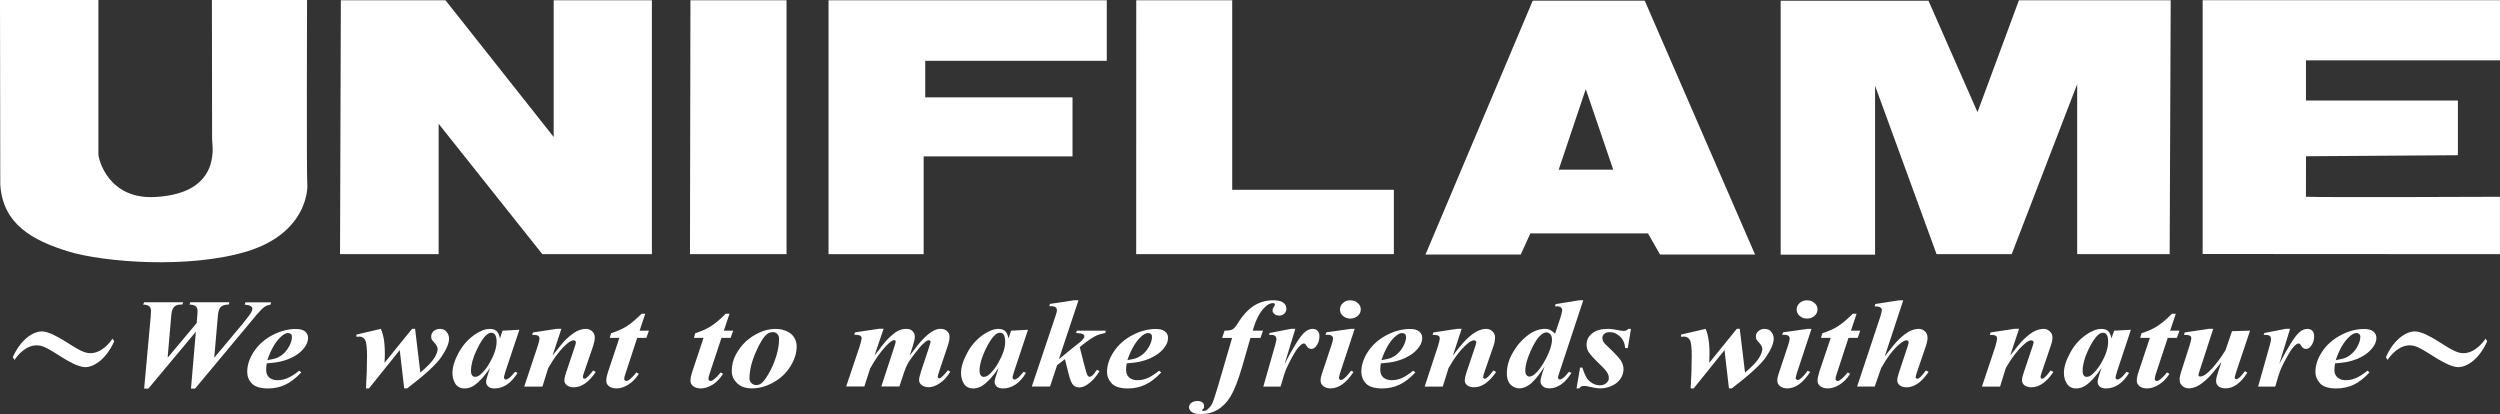
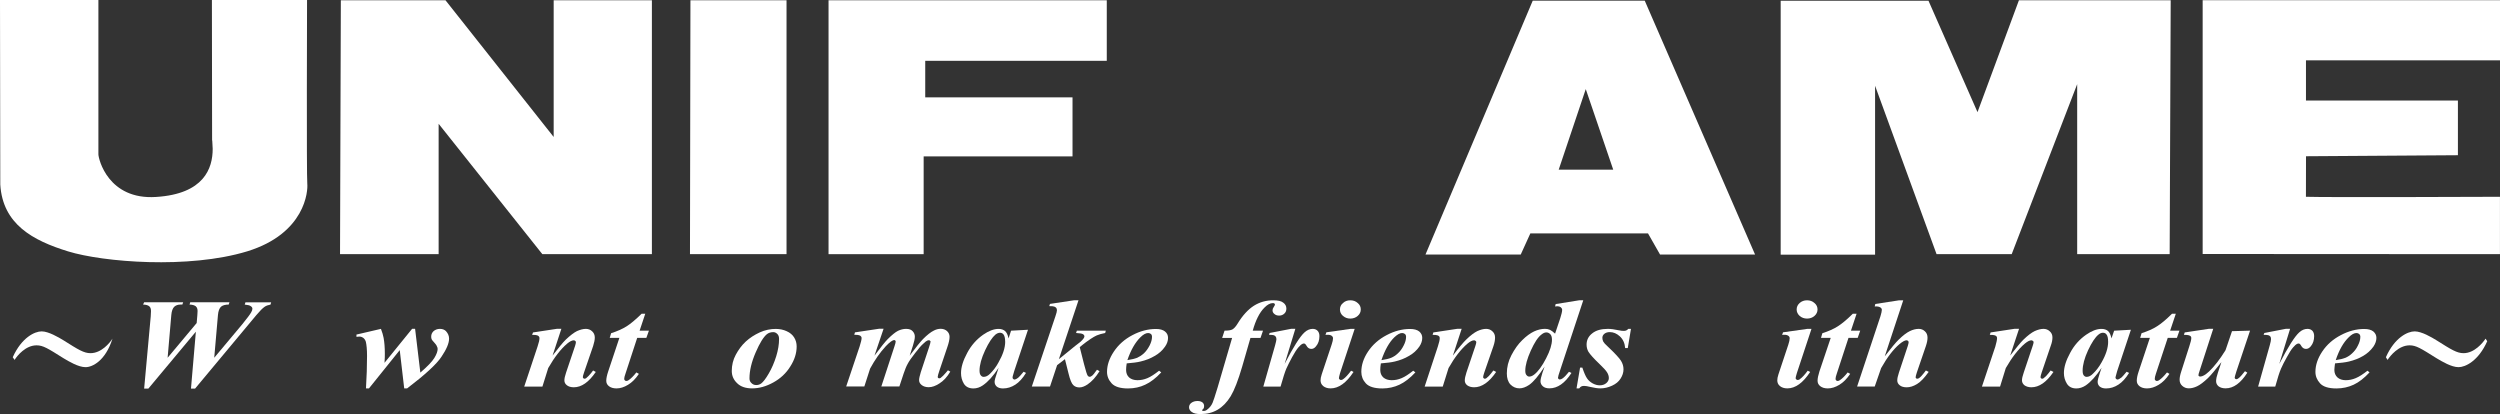
<svg xmlns="http://www.w3.org/2000/svg" width="320" height="53" viewBox="0 0 320 53" fill="none">
  <rect x="0" y="0" width="320" height="53" fill="#333333" stroke="none" />
-   <path d="M10.954 46.997C10.044 46.997 8.839 46.28 8.128 45.853C6.111 44.586 5.518 44.203 4.68 44.203C3.284 44.203 2.211 45.514 1.866 46.069L1.631 45.725C2.773 43.195 4.453 42.416 5.328 42.416C6.202 42.416 7.471 43.16 8.128 43.56C10.017 44.753 10.733 45.206 11.58 45.206C12.98 45.206 14.053 43.89 14.398 43.345L14.624 43.675C13.496 46.201 11.82 46.997 10.954 46.997Z" fill="white" />
+   <path d="M10.954 46.997C10.044 46.997 8.839 46.28 8.128 45.853C6.111 44.586 5.518 44.203 4.68 44.203C3.284 44.203 2.211 45.514 1.866 46.069L1.631 45.725C2.773 43.195 4.453 42.416 5.328 42.416C6.202 42.416 7.471 43.16 8.128 43.56C10.017 44.753 10.733 45.206 11.58 45.206C12.98 45.206 14.053 43.89 14.398 43.345C13.496 46.201 11.82 46.997 10.954 46.997Z" fill="white" />
  <path d="M0 0.004H12.595V19.745C12.595 20.352 13.854 25.615 19.984 25.21C26.123 24.819 27.224 21.545 27.224 19.058C27.224 16.572 27.151 19.058 27.151 19.058L27.124 0H39.302C39.302 0 39.229 22.632 39.333 23.534C39.429 24.418 39.098 29.884 31.627 32.176C24.152 34.451 13.211 33.562 8.712 32.176C4.2 30.786 0.344 28.7 0.036 23.622L0 0.004Z" fill="white" />
  <path d="M43.628 0.035H57.024L70.87 17.532V0.035H83.442V32.533H69.42L56.145 15.846V32.533H43.524L43.628 0.035Z" fill="white" />
  <path d="M88.376 0.035H100.676V32.533H88.317L88.376 0.035Z" fill="white" />
  <path d="M106.053 0.035H141.667V7.784H118.43V12.462H137.282V20.018H118.227V32.533H106.053V0.035Z" fill="white" />
-   <path d="M145.441 0.035H157.723V24.295H178.414V32.533H145.432L145.441 0.035Z" fill="white" />
  <path d="M227.927 32.594V0.097H240.046H246.847L253.121 14.354L258.422 0.035H277.849L277.717 32.533H265.879V10.772L257.498 32.533H247.88L240.01 10.975V32.594H227.927Z" fill="white" />
  <path d="M281.94 32.511V0.022H320V7.723C320 7.723 295.993 7.732 295.164 7.723V12.867H314.613V19.868L295.169 20L295.159 25.188C297.62 25.281 319.995 25.188 319.995 25.188V32.533L281.935 32.511H281.94Z" fill="white" />
  <path d="M206.489 21.721H199.512L202.978 11.406L206.494 21.721H206.489ZM212.483 32.577H224.647L210.526 0.084H196.191L182.464 32.577H194.656L195.883 29.879H210.947L212.483 32.577Z" fill="white" />
  <path d="M18.452 49.73L19.295 40.489C19.308 40.225 19.327 40 19.327 39.82C19.327 39.543 19.263 39.331 19.105 39.204C18.955 39.076 18.692 38.993 18.312 38.984L18.452 38.693H23.445L23.341 38.984H23.091C22.77 38.984 22.516 39.076 22.308 39.261C22.104 39.455 21.972 39.807 21.927 40.322L21.456 45.792L25.175 41.347L25.262 40.322C25.28 40.106 25.289 39.934 25.289 39.807C25.289 39.543 25.216 39.345 25.058 39.204C24.895 39.076 24.627 38.993 24.26 38.984L24.351 38.693H29.371L29.271 38.984C28.836 38.984 28.501 39.076 28.288 39.261C28.079 39.455 27.944 39.807 27.898 40.322L27.422 45.792L31.029 41.483C31.631 40.744 32.007 40.238 32.152 39.978C32.261 39.794 32.306 39.644 32.306 39.516C32.306 39.389 32.248 39.292 32.102 39.191C31.976 39.085 31.704 39.023 31.323 38.988L31.418 38.698H34.708L34.626 38.988C34.336 39.041 34.082 39.125 33.888 39.257C33.611 39.446 33.262 39.798 32.818 40.326L24.971 49.739H24.446L25.071 42.456L18.991 49.739H18.443L18.452 49.73Z" fill="white" />
-   <path d="M34.218 46.095C34.762 46.02 35.165 45.915 35.464 45.8C35.763 45.673 36.049 45.488 36.33 45.233C36.615 44.968 36.855 44.63 37.059 44.234C37.267 43.833 37.367 43.459 37.367 43.116C37.367 42.957 37.34 42.834 37.231 42.755C37.131 42.676 37.014 42.627 36.869 42.627C36.574 42.627 36.252 42.808 35.886 43.169C35.22 43.811 34.667 44.788 34.218 46.095ZM34.141 46.504C34.092 46.839 34.069 47.129 34.069 47.354C34.069 47.745 34.187 48.071 34.449 48.313C34.721 48.542 35.079 48.665 35.514 48.665C35.949 48.665 36.379 48.581 36.796 48.401C37.236 48.221 37.725 47.899 38.287 47.45L38.568 47.666C37.861 48.41 37.181 48.934 36.515 49.242C35.858 49.554 35.129 49.721 34.327 49.721C33.312 49.721 32.61 49.497 32.229 49.074C31.826 48.652 31.645 48.155 31.645 47.6C31.645 46.729 31.926 45.862 32.506 44.995C33.09 44.124 33.87 43.419 34.875 42.896C35.877 42.368 36.887 42.108 37.892 42.108C38.395 42.108 38.79 42.218 39.048 42.425C39.301 42.641 39.433 42.913 39.433 43.243C39.433 43.626 39.301 43.996 39.057 44.37C38.708 44.867 38.255 45.268 37.725 45.567C37.186 45.88 36.597 46.113 35.926 46.271C35.478 46.381 34.893 46.452 34.146 46.513" fill="white" />
  <path d="M53.133 42.095L53.803 47.693C54.714 46.905 55.317 46.28 55.597 45.818C55.878 45.351 56.019 44.969 56.019 44.665C56.019 44.546 55.983 44.427 55.915 44.317C55.878 44.194 55.756 44.031 55.561 43.82C55.38 43.618 55.276 43.503 55.258 43.437C55.203 43.331 55.194 43.208 55.194 43.076C55.194 42.803 55.298 42.575 55.502 42.381C55.72 42.2 55.983 42.095 56.309 42.095C56.635 42.095 56.893 42.196 57.079 42.381C57.342 42.667 57.482 42.984 57.482 43.345C57.482 43.934 57.156 44.7 56.508 45.664C55.878 46.619 54.401 47.97 52.114 49.712H51.738L51.167 44.815L47.23 49.712H46.845C46.935 48.225 46.981 46.834 46.981 45.563C46.981 44.722 46.917 44.119 46.827 43.745C46.768 43.538 46.65 43.367 46.505 43.252C46.342 43.138 46.179 43.081 45.998 43.081C45.907 43.081 45.78 43.094 45.626 43.116V42.825L48.761 42.095C48.92 42.513 49.042 42.905 49.105 43.261C49.205 43.829 49.259 44.484 49.259 45.233C49.259 45.497 49.259 45.901 49.219 46.438L52.748 42.09H53.133V42.095Z" fill="white" />
-   <path d="M63.567 43.728C63.567 43.296 63.49 42.984 63.331 42.799C63.232 42.654 63.082 42.592 62.897 42.592C62.697 42.592 62.507 42.676 62.312 42.834C61.904 43.169 61.46 43.829 60.994 44.841C60.518 45.844 60.287 46.716 60.287 47.446C60.287 47.728 60.337 47.93 60.437 48.058C60.55 48.181 60.663 48.238 60.803 48.238C61.066 48.238 61.338 48.111 61.614 47.829C62.027 47.442 62.385 46.962 62.711 46.386C63.277 45.382 63.563 44.507 63.563 43.728M66.48 42.209L64.709 47.512L64.528 48.159C64.509 48.238 64.509 48.3 64.509 48.326C64.509 48.397 64.528 48.45 64.582 48.494C64.627 48.542 64.695 48.582 64.745 48.582C64.863 48.582 65.04 48.494 65.275 48.313C65.361 48.238 65.579 47.996 65.932 47.583L66.245 47.732C65.81 48.423 65.352 48.925 64.867 49.237C64.383 49.554 63.857 49.721 63.286 49.721C62.942 49.721 62.666 49.633 62.498 49.475C62.312 49.321 62.221 49.123 62.221 48.881C62.221 48.678 62.317 48.291 62.511 47.732L62.733 47.081C62.031 48.142 61.347 48.881 60.704 49.33C60.314 49.585 59.916 49.721 59.503 49.721C58.946 49.721 58.534 49.51 58.285 49.123C58.035 48.705 57.913 48.256 57.913 47.75C57.913 47.006 58.167 46.144 58.692 45.18C59.213 44.207 59.897 43.433 60.754 42.839C61.451 42.355 62.104 42.099 62.72 42.099C63.06 42.099 63.331 42.192 63.544 42.359C63.748 42.531 63.893 42.843 63.993 43.314L64.319 42.328L66.48 42.209Z" fill="white" />
  <path d="M71.853 42.095L70.729 45.514C71.486 44.52 72.052 43.833 72.424 43.468C72.99 42.935 73.461 42.575 73.851 42.381C74.258 42.2 74.635 42.095 74.992 42.095C75.3 42.095 75.577 42.2 75.799 42.412C76.016 42.614 76.134 42.883 76.134 43.2C76.134 43.499 76.057 43.864 75.921 44.291L74.752 47.693C74.653 47.987 74.603 48.181 74.603 48.273C74.603 48.322 74.63 48.375 74.671 48.414C74.721 48.463 74.757 48.476 74.82 48.476C74.875 48.476 74.943 48.463 75.015 48.414C75.21 48.256 75.432 48.04 75.658 47.759C75.713 47.688 75.794 47.569 75.917 47.42L76.261 47.609C75.364 48.92 74.435 49.572 73.448 49.572C73.067 49.572 72.777 49.479 72.564 49.316C72.342 49.14 72.242 48.942 72.242 48.683C72.242 48.458 72.31 48.12 72.46 47.688L73.606 44.286C73.679 44.066 73.715 43.899 73.715 43.789C73.715 43.732 73.688 43.675 73.633 43.64C73.579 43.587 73.52 43.56 73.443 43.56C73.212 43.56 72.927 43.706 72.605 43.978C71.767 44.687 70.96 45.739 70.172 47.112L69.429 49.484H67.1L68.804 44.366C68.976 43.86 69.053 43.499 69.053 43.288C69.053 43.191 69.03 43.12 68.976 43.063C68.931 43.002 68.849 42.949 68.749 42.918C68.641 42.878 68.432 42.861 68.111 42.861L68.228 42.553L71.3 42.086H71.848L71.853 42.095Z" fill="white" />
  <path d="M82.595 40.154L81.87 42.328H83.061L82.735 43.244H81.562L80.053 47.855C79.945 48.142 79.899 48.357 79.899 48.507C79.899 48.586 79.931 48.634 79.985 48.687C80.031 48.74 80.094 48.766 80.157 48.766C80.266 48.766 80.375 48.731 80.484 48.648C80.76 48.458 81.086 48.137 81.453 47.671L81.779 47.855C81.358 48.489 80.891 48.956 80.379 49.259C79.881 49.559 79.396 49.717 78.907 49.717C78.499 49.717 78.169 49.611 77.942 49.431C77.711 49.251 77.602 49.022 77.602 48.736C77.602 48.432 77.688 48.023 77.847 47.552L79.283 43.244H78.046L78.223 42.65C79.011 42.399 79.655 42.113 80.198 41.774C80.728 41.439 81.372 40.902 82.133 40.154H82.599H82.595Z" fill="white" />
-   <path d="M93.382 40.154L92.648 42.328H93.848L93.517 43.244H92.349L90.822 47.855C90.727 48.142 90.681 48.357 90.681 48.507C90.681 48.586 90.709 48.634 90.763 48.687C90.826 48.74 90.876 48.766 90.944 48.766C91.044 48.766 91.157 48.731 91.261 48.648C91.542 48.458 91.873 48.137 92.244 47.671L92.552 47.855C92.14 48.489 91.674 48.956 91.184 49.259C90.672 49.559 90.174 49.717 89.685 49.717C89.281 49.717 88.96 49.611 88.733 49.431C88.498 49.251 88.38 49.022 88.38 48.736C88.38 48.432 88.457 48.023 88.62 47.552L90.056 43.244H88.824L88.996 42.65C89.789 42.399 90.432 42.113 90.967 41.774C91.506 41.439 92.145 40.902 92.892 40.154H93.377H93.382Z" fill="white" />
  <path d="M98.981 42.513C98.651 42.513 98.379 42.605 98.166 42.773C97.745 43.116 97.251 43.882 96.725 45.114C96.191 46.342 95.933 47.451 95.933 48.441C95.933 48.692 96.014 48.876 96.191 49.039C96.363 49.211 96.558 49.286 96.793 49.286C97.029 49.286 97.233 49.224 97.423 49.092C97.686 48.903 98.016 48.472 98.402 47.807C98.791 47.143 99.108 46.399 99.358 45.598C99.602 44.801 99.72 44.062 99.72 43.393C99.72 43.116 99.652 42.9 99.502 42.755C99.344 42.592 99.172 42.513 98.981 42.513ZM99.339 42.104C99.82 42.104 100.273 42.201 100.694 42.394C101.124 42.583 101.437 42.856 101.65 43.191C101.867 43.543 101.972 43.926 101.972 44.344C101.972 45.206 101.704 46.064 101.147 46.927C100.612 47.789 99.879 48.463 98.981 48.956C98.075 49.457 97.178 49.713 96.263 49.713C95.439 49.713 94.791 49.488 94.356 49.053C93.898 48.621 93.667 48.102 93.667 47.481C93.667 46.742 93.835 46.047 94.175 45.417C94.523 44.766 94.94 44.199 95.457 43.719C95.973 43.243 96.576 42.856 97.246 42.548C97.921 42.24 98.615 42.099 99.344 42.099" fill="white" />
  <path d="M113.094 42.095L111.93 45.528C112.718 44.467 113.28 43.758 113.638 43.398C114.172 42.865 114.612 42.513 114.943 42.346C115.278 42.187 115.627 42.095 115.976 42.095C116.383 42.095 116.655 42.201 116.836 42.412C117.018 42.614 117.099 42.839 117.099 43.094C117.099 43.349 117.018 43.736 116.854 44.242L116.442 45.523C117.231 44.462 117.801 43.75 118.15 43.398C118.685 42.861 119.142 42.5 119.546 42.306C119.817 42.165 120.103 42.086 120.411 42.086C120.737 42.086 120.995 42.187 121.213 42.372C121.426 42.566 121.544 42.812 121.544 43.111C121.544 43.455 121.444 43.895 121.258 44.432L120.257 47.402C120.103 47.851 120.026 48.128 120.026 48.256C120.026 48.3 120.058 48.335 120.085 48.379C120.135 48.406 120.175 48.428 120.216 48.428C120.293 48.428 120.334 48.401 120.393 48.379C120.61 48.216 120.837 47.987 121.081 47.697C121.131 47.635 121.226 47.539 121.335 47.398L121.639 47.569C121.231 48.26 120.755 48.762 120.257 49.074C119.768 49.396 119.305 49.563 118.875 49.563C118.504 49.563 118.205 49.466 117.978 49.29C117.752 49.114 117.643 48.903 117.643 48.656C117.643 48.432 117.724 48.089 117.865 47.627L118.898 44.511C119.034 44.088 119.115 43.816 119.115 43.71C119.115 43.679 119.079 43.644 119.034 43.609C118.997 43.574 118.966 43.547 118.916 43.547C118.852 43.547 118.757 43.574 118.68 43.6C118.562 43.648 118.39 43.789 118.159 44.014C117.897 44.242 117.561 44.639 117.122 45.211C116.669 45.791 116.352 46.24 116.189 46.562C116.003 46.887 115.84 47.305 115.663 47.825L115.119 49.471H112.809L114.512 44.269C114.612 43.983 114.648 43.794 114.648 43.684C114.648 43.653 114.63 43.613 114.585 43.587C114.548 43.543 114.508 43.53 114.467 43.53C114.236 43.53 113.883 43.794 113.389 44.309C112.65 45.101 111.98 46.064 111.373 47.182L110.634 49.471H108.31L110.032 44.348C110.19 43.838 110.285 43.486 110.285 43.27C110.285 43.182 110.258 43.111 110.204 43.054C110.158 42.993 110.072 42.94 109.968 42.909C109.855 42.87 109.651 42.852 109.348 42.852L109.434 42.544L112.542 42.077H113.085L113.094 42.095Z" fill="white" />
  <path d="M128.66 43.728C128.66 43.296 128.588 42.984 128.443 42.799C128.321 42.654 128.176 42.592 127.994 42.592C127.8 42.592 127.609 42.676 127.41 42.834C127.016 43.169 126.567 43.829 126.092 44.841C125.625 45.844 125.38 46.716 125.38 47.446C125.38 47.728 125.439 47.93 125.548 48.058C125.657 48.181 125.766 48.238 125.91 48.238C126.187 48.238 126.454 48.111 126.735 47.829C127.129 47.442 127.501 46.962 127.809 46.386C128.38 45.382 128.665 44.507 128.665 43.728M131.583 42.209L129.816 47.512L129.63 48.159C129.616 48.238 129.607 48.3 129.607 48.326C129.607 48.397 129.63 48.45 129.68 48.494C129.734 48.542 129.784 48.582 129.838 48.582C129.965 48.582 130.146 48.494 130.368 48.313C130.464 48.238 130.677 47.996 131.021 47.583L131.329 47.732C130.908 48.423 130.445 48.925 129.961 49.237C129.467 49.554 128.95 49.721 128.38 49.721C128.04 49.721 127.759 49.633 127.578 49.475C127.41 49.321 127.31 49.123 127.31 48.881C127.31 48.678 127.41 48.291 127.609 47.732L127.822 47.081C127.129 48.142 126.454 48.881 125.797 49.33C125.426 49.585 125.018 49.721 124.597 49.721C124.03 49.721 123.627 49.51 123.382 49.123C123.129 48.705 123.011 48.256 123.011 47.75C123.011 47.006 123.274 46.144 123.799 45.18C124.311 44.207 125.004 43.433 125.852 42.839C126.549 42.355 127.211 42.099 127.822 42.099C128.153 42.099 128.425 42.192 128.633 42.359C128.837 42.531 128.996 42.843 129.095 43.314L129.417 42.328L131.583 42.209Z" fill="white" />
  <path d="M138.047 38.438L135.537 45.972L137.617 44.282L138.31 43.745C138.518 43.556 138.645 43.398 138.727 43.279C138.772 43.191 138.804 43.116 138.804 43.059C138.804 42.949 138.745 42.852 138.618 42.773C138.496 42.694 138.206 42.654 137.735 42.623L137.839 42.324H141.545L141.463 42.623C141.024 42.707 140.657 42.817 140.385 42.931C140.167 43.028 139.918 43.173 139.601 43.38C139.153 43.697 138.804 43.93 138.609 44.106L138.206 44.432L138.763 46.632C138.985 47.486 139.135 47.974 139.239 48.106C139.307 48.186 139.388 48.23 139.47 48.23C139.692 48.23 139.945 48.001 140.226 47.57C140.281 47.517 140.335 47.438 140.408 47.323L140.743 47.508C140.285 48.247 139.782 48.811 139.202 49.211C138.822 49.462 138.482 49.59 138.165 49.59C137.848 49.59 137.594 49.497 137.39 49.303C137.177 49.114 136.96 48.604 136.765 47.781L136.312 45.972L135.311 46.742L134.4 49.48H132.072L135.093 40.484C135.225 40.11 135.288 39.846 135.288 39.719C135.288 39.591 135.252 39.499 135.207 39.419C135.134 39.331 135.053 39.288 134.944 39.243C134.84 39.2 134.627 39.186 134.305 39.186L134.396 38.9L137.485 38.434H138.038L138.047 38.438Z" fill="white" />
  <path d="M144.295 46.095C144.834 46.02 145.237 45.915 145.55 45.8C145.826 45.673 146.13 45.488 146.411 45.233C146.696 44.968 146.936 44.63 147.145 44.234C147.348 43.833 147.457 43.459 147.457 43.116C147.457 42.957 147.407 42.834 147.326 42.755C147.222 42.676 147.108 42.627 146.963 42.627C146.673 42.627 146.334 42.808 145.976 43.169C145.319 43.811 144.753 44.788 144.304 46.095M144.218 46.504C144.164 46.839 144.141 47.129 144.141 47.354C144.141 47.745 144.263 48.071 144.526 48.313C144.789 48.542 145.151 48.665 145.591 48.665C146.03 48.665 146.442 48.581 146.873 48.401C147.308 48.221 147.788 47.899 148.363 47.45L148.64 47.666C147.942 48.41 147.258 48.934 146.583 49.242C145.935 49.554 145.201 49.721 144.386 49.721C143.384 49.721 142.687 49.497 142.297 49.074C141.903 48.652 141.699 48.155 141.699 47.6C141.699 46.729 141.998 45.862 142.578 44.995C143.158 44.124 143.951 43.419 144.952 42.896C145.949 42.368 146.954 42.108 147.969 42.108C148.477 42.108 148.853 42.218 149.115 42.425C149.383 42.641 149.509 42.913 149.509 43.243C149.509 43.626 149.387 43.996 149.124 44.37C148.78 44.867 148.332 45.268 147.788 45.567C147.262 45.88 146.664 46.113 145.998 46.271C145.563 46.381 144.961 46.452 144.222 46.513" fill="white" />
  <path d="M160.057 43.257L158.997 46.931C158.489 48.67 158 49.933 157.529 50.716C157.062 51.486 156.496 52.063 155.866 52.437C155.227 52.815 154.512 53 153.683 53C153.171 53 152.795 52.921 152.55 52.736C152.31 52.569 152.197 52.366 152.197 52.133C152.197 51.917 152.292 51.715 152.482 51.574C152.699 51.411 152.953 51.328 153.279 51.328C153.556 51.328 153.75 51.389 153.918 51.513C154.054 51.627 154.127 51.785 154.127 51.975C154.127 52.151 154.09 52.265 153.991 52.362C153.905 52.432 153.859 52.485 153.859 52.52L153.905 52.564C153.927 52.595 153.977 52.604 154.027 52.604C154.213 52.604 154.367 52.56 154.503 52.441C154.815 52.208 155.064 51.909 155.214 51.548C155.327 51.301 155.526 50.65 155.848 49.616L157.71 43.252H156.437L156.741 42.324C157.198 42.324 157.52 42.276 157.733 42.174C157.932 42.064 158.163 41.831 158.39 41.457C159.056 40.361 159.767 39.6 160.501 39.133C161.244 38.667 162.064 38.438 162.974 38.438C163.559 38.438 163.989 38.526 164.252 38.737C164.519 38.927 164.655 39.182 164.655 39.499C164.655 39.772 164.569 39.983 164.383 40.15C164.211 40.308 163.994 40.396 163.731 40.396C163.468 40.396 163.283 40.326 163.129 40.194C162.961 40.066 162.884 39.904 162.884 39.719C162.884 39.591 162.934 39.45 163.038 39.301C163.142 39.151 163.192 39.041 163.192 38.993C163.192 38.944 163.165 38.887 163.129 38.852C163.079 38.817 163.024 38.795 162.934 38.795C162.576 38.795 162.222 38.993 161.842 39.38C161.221 40 160.723 40.982 160.351 42.328H161.665L161.344 43.257H160.061H160.057Z" fill="white" />
  <path d="M165.801 42.095L164.433 46.579C165.556 44.397 166.408 43.054 166.979 42.544C167.31 42.24 167.663 42.095 168.03 42.095C168.293 42.095 168.501 42.183 168.655 42.346C168.814 42.509 168.886 42.742 168.886 43.028C168.886 43.538 168.746 43.978 168.456 44.317C168.284 44.546 168.075 44.66 167.858 44.66C167.613 44.66 167.432 44.55 167.305 44.366C167.187 44.168 167.106 44.058 167.056 44.022C167.001 43.978 166.956 43.97 166.897 43.97C166.834 43.97 166.77 43.978 166.716 44.014C166.571 44.08 166.394 44.225 166.181 44.48C165.973 44.722 165.706 45.14 165.389 45.717C165.081 46.298 164.827 46.786 164.65 47.187C164.478 47.587 164.233 48.348 163.912 49.484H161.705L163.214 44.198C163.318 43.807 163.382 43.543 163.382 43.424C163.382 43.274 163.345 43.164 163.286 43.081C163.228 43.006 163.151 42.949 163.06 42.913C162.951 42.878 162.738 42.856 162.439 42.856L162.507 42.623L165.257 42.09H165.805L165.801 42.095Z" fill="white" />
  <path d="M172.837 38.438C173.213 38.438 173.539 38.553 173.783 38.786C174.06 39.006 174.178 39.283 174.178 39.609C174.178 39.934 174.055 40.212 173.783 40.44C173.534 40.66 173.204 40.779 172.837 40.779C172.47 40.779 172.166 40.66 171.903 40.44C171.636 40.212 171.514 39.934 171.514 39.609C171.514 39.283 171.636 39.006 171.903 38.786C172.152 38.553 172.456 38.438 172.837 38.438ZM173.398 42.095L171.527 47.759C171.437 48.089 171.382 48.296 171.382 48.401C171.382 48.463 171.405 48.507 171.464 48.564C171.518 48.608 171.586 48.639 171.636 48.639C171.74 48.639 171.84 48.608 171.949 48.516C172.22 48.327 172.542 47.974 172.941 47.451L173.249 47.614C172.334 49.004 171.351 49.713 170.318 49.713C169.919 49.713 169.606 49.607 169.366 49.413C169.14 49.224 169.031 48.973 169.031 48.692C169.031 48.489 169.072 48.234 169.176 47.926L170.445 44.124C170.576 43.754 170.626 43.481 170.626 43.297C170.626 43.178 170.576 43.076 170.458 42.984C170.345 42.9 170.186 42.852 169.982 42.852C169.887 42.852 169.783 42.856 169.661 42.861L169.774 42.535L172.85 42.099H173.403L173.398 42.095Z" fill="white" />
  <path d="M176.828 46.095C177.358 46.02 177.775 45.915 178.065 45.8C178.373 45.673 178.654 45.488 178.925 45.233C179.22 44.968 179.465 44.63 179.664 44.234C179.877 43.833 179.977 43.459 179.977 43.116C179.977 42.957 179.927 42.834 179.836 42.755C179.732 42.676 179.623 42.627 179.474 42.627C179.184 42.627 178.867 42.808 178.481 43.169C177.815 43.811 177.272 44.788 176.823 46.095M176.751 46.504C176.692 46.839 176.674 47.129 176.674 47.354C176.674 47.745 176.801 48.071 177.063 48.313C177.335 48.542 177.684 48.665 178.128 48.665C178.572 48.665 178.984 48.581 179.41 48.401C179.841 48.221 180.325 47.899 180.892 47.45L181.168 47.666C180.475 48.41 179.786 48.934 179.129 49.242C178.468 49.554 177.725 49.721 176.941 49.721C175.926 49.721 175.22 49.497 174.83 49.074C174.44 48.652 174.25 48.155 174.25 47.6C174.25 46.729 174.531 45.862 175.111 44.995C175.691 44.124 176.488 43.419 177.489 42.896C178.481 42.368 179.487 42.108 180.493 42.108C181.005 42.108 181.39 42.218 181.657 42.425C181.911 42.641 182.047 42.913 182.047 43.243C182.047 43.626 181.925 43.996 181.671 44.37C181.318 44.867 180.883 45.268 180.33 45.567C179.809 45.88 179.202 46.113 178.545 46.271C178.096 46.381 177.512 46.452 176.76 46.513" fill="white" />
  <path d="M187.09 42.095L185.971 45.514C186.714 44.52 187.298 43.833 187.674 43.468C188.218 42.935 188.703 42.575 189.097 42.381C189.5 42.2 189.867 42.095 190.225 42.095C190.542 42.095 190.814 42.2 191.031 42.412C191.253 42.614 191.367 42.883 191.367 43.2C191.367 43.499 191.308 43.864 191.163 44.291L189.985 47.693C189.89 47.987 189.84 48.181 189.84 48.273C189.84 48.322 189.867 48.375 189.912 48.414C189.949 48.463 190.003 48.476 190.057 48.476C190.112 48.476 190.184 48.463 190.248 48.414C190.46 48.256 190.673 48.04 190.891 47.759C190.932 47.688 191.027 47.569 191.163 47.42L191.507 47.609C190.614 48.92 189.668 49.572 188.689 49.572C188.322 49.572 188.019 49.479 187.801 49.316C187.584 49.14 187.493 48.942 187.493 48.683C187.493 48.458 187.561 48.12 187.701 47.688L188.848 44.286C188.92 44.066 188.965 43.899 188.965 43.789C188.965 43.732 188.934 43.675 188.875 43.64C188.825 43.587 188.762 43.56 188.689 43.56C188.453 43.56 188.173 43.706 187.846 43.978C187.008 44.687 186.193 45.739 185.414 47.112L184.671 49.484H182.355L184.041 44.366C184.208 43.86 184.285 43.499 184.285 43.288C184.285 43.191 184.267 43.12 184.222 43.063C184.168 43.002 184.095 42.949 183.982 42.918C183.878 42.878 183.665 42.861 183.375 42.861L183.465 42.553L186.546 42.086H187.09V42.095Z" fill="white" />
  <path d="M198.652 43.481C198.652 43.169 198.584 42.927 198.434 42.773C198.285 42.623 198.117 42.548 197.927 42.548C197.736 42.548 197.523 42.641 197.306 42.821C196.853 43.16 196.418 43.833 195.947 44.867C195.485 45.897 195.236 46.755 195.236 47.459C195.236 47.715 195.29 47.913 195.399 48.018C195.494 48.142 195.616 48.203 195.738 48.203C195.942 48.203 196.151 48.12 196.373 47.948C196.889 47.547 197.392 46.857 197.9 45.867C198.411 44.885 198.652 44.089 198.652 43.477M202.657 38.438L199.712 47.345C199.517 47.908 199.422 48.234 199.422 48.357C199.422 48.414 199.458 48.467 199.494 48.507C199.544 48.551 199.594 48.573 199.648 48.573C199.752 48.573 199.87 48.533 200.006 48.437C200.228 48.291 200.5 47.996 200.831 47.587L201.148 47.737C200.31 49.048 199.363 49.708 198.325 49.708C197.972 49.708 197.687 49.62 197.496 49.453C197.292 49.277 197.184 49.061 197.184 48.806C197.184 48.569 197.274 48.199 197.424 47.737L197.709 46.927C196.939 48.098 196.287 48.881 195.729 49.268C195.299 49.554 194.887 49.708 194.488 49.708C194.035 49.708 193.65 49.532 193.337 49.215C193.029 48.885 192.875 48.414 192.875 47.798C192.875 47.006 193.061 46.223 193.464 45.457C193.867 44.691 194.32 44.04 194.851 43.534C195.381 43.006 195.888 42.65 196.355 42.425C196.835 42.201 197.311 42.091 197.768 42.091C198.004 42.091 198.212 42.135 198.402 42.223C198.584 42.311 198.787 42.465 199.05 42.707L199.716 40.718C199.87 40.229 199.956 39.877 199.956 39.67C199.956 39.534 199.897 39.433 199.789 39.336C199.671 39.248 199.526 39.199 199.345 39.199C199.254 39.199 199.164 39.221 199.05 39.23L199.123 38.922L202.126 38.438H202.666H202.657Z" fill="white" />
  <path d="M208.764 42.095L208.356 44.555H208.021C207.971 43.93 207.749 43.428 207.341 43.054C206.952 42.694 206.517 42.509 206.059 42.509C205.778 42.509 205.552 42.575 205.366 42.72C205.185 42.865 205.103 43.037 205.103 43.244C205.103 43.406 205.139 43.565 205.216 43.719C205.298 43.868 205.475 44.071 205.756 44.322C206.711 45.219 207.287 45.849 207.486 46.179C207.699 46.522 207.808 46.887 207.808 47.27C207.808 47.693 207.672 48.089 207.432 48.463C207.192 48.846 206.834 49.141 206.349 49.365C205.869 49.589 205.361 49.713 204.845 49.713C204.487 49.713 204.057 49.642 203.54 49.523C203.2 49.44 202.956 49.396 202.779 49.396C202.634 49.396 202.503 49.413 202.426 49.457C202.34 49.484 202.244 49.576 202.14 49.713H201.796L202.249 47.05H202.539C202.752 47.693 202.951 48.155 203.141 48.428C203.314 48.696 203.576 48.916 203.871 49.079C204.188 49.246 204.482 49.321 204.763 49.321C205.103 49.321 205.375 49.228 205.601 49.044C205.81 48.863 205.932 48.648 205.932 48.397C205.932 48.146 205.855 47.904 205.71 47.671C205.574 47.442 205.244 47.072 204.723 46.579C204.016 45.906 203.545 45.382 203.314 45.017C203.16 44.744 203.083 44.445 203.083 44.106C203.083 43.538 203.314 43.05 203.798 42.676C204.279 42.284 204.945 42.095 205.81 42.095C206.172 42.095 206.639 42.152 207.192 42.275C207.463 42.337 207.69 42.355 207.849 42.355C208.089 42.355 208.279 42.275 208.415 42.095H208.755H208.764Z" fill="white" />
-   <path d="M222.69 42.095L223.365 47.693C224.285 46.905 224.878 46.28 225.155 45.818C225.44 45.351 225.576 44.969 225.576 44.665C225.576 44.546 225.553 44.427 225.49 44.317C225.436 44.194 225.313 44.031 225.128 43.82C224.942 43.618 224.842 43.503 224.824 43.437C224.77 43.331 224.752 43.208 224.752 43.076C224.752 42.803 224.851 42.575 225.082 42.381C225.282 42.2 225.549 42.095 225.871 42.095C226.192 42.095 226.455 42.196 226.636 42.381C226.899 42.667 227.035 42.984 227.035 43.345C227.035 43.934 226.713 44.7 226.07 45.664C225.431 46.619 223.95 47.97 221.671 49.712H221.304L220.738 44.815L216.792 49.712H216.406C216.497 48.225 216.542 46.834 216.542 45.563C216.542 44.722 216.497 44.119 216.393 43.745C216.334 43.538 216.216 43.367 216.067 43.252C215.913 43.138 215.74 43.081 215.555 43.081C215.46 43.081 215.337 43.094 215.179 43.116V42.825L218.318 42.095C218.495 42.513 218.604 42.905 218.663 43.261C218.762 43.829 218.817 44.484 218.817 45.233C218.817 45.497 218.808 45.901 218.789 46.438L222.31 42.09H222.69V42.095Z" fill="white" />
  <path d="M231.298 38.438C231.679 38.438 231.996 38.553 232.25 38.786C232.517 39.006 232.644 39.283 232.644 39.609C232.644 39.934 232.508 40.212 232.25 40.44C231.996 40.66 231.679 40.779 231.298 40.779C230.936 40.779 230.614 40.66 230.36 40.44C230.107 40.212 229.971 39.934 229.971 39.609C229.971 39.283 230.107 39.006 230.351 38.786C230.614 38.553 230.936 38.438 231.298 38.438ZM231.869 42.095L229.998 47.759C229.907 48.089 229.839 48.296 229.839 48.401C229.839 48.463 229.871 48.507 229.926 48.564C229.98 48.608 230.039 48.639 230.093 48.639C230.202 48.639 230.311 48.608 230.401 48.516C230.673 48.327 231.004 47.974 231.384 47.451L231.701 47.614C230.782 49.004 229.817 49.713 228.775 49.713C228.381 49.713 228.064 49.607 227.828 49.413C227.601 49.224 227.493 48.973 227.493 48.692C227.493 48.489 227.533 48.234 227.638 47.926L228.902 44.124C229.028 43.754 229.078 43.481 229.078 43.297C229.078 43.178 229.033 43.076 228.911 42.984C228.788 42.9 228.643 42.852 228.435 42.852C228.349 42.852 228.231 42.856 228.113 42.861L228.231 42.535L231.316 42.099H231.86L231.869 42.095Z" fill="white" />
  <path d="M237.645 40.154L236.92 42.328H238.107L237.786 43.244H236.608L235.099 47.855C234.995 48.142 234.95 48.357 234.95 48.507C234.95 48.586 234.977 48.634 235.031 48.687C235.081 48.74 235.144 48.766 235.208 48.766C235.308 48.766 235.421 48.731 235.525 48.648C235.81 48.458 236.132 48.137 236.504 47.671L236.825 47.855C236.399 48.489 235.942 48.956 235.43 49.259C234.932 49.559 234.442 49.717 233.948 49.717C233.541 49.717 233.224 49.611 232.993 49.431C232.766 49.251 232.648 49.022 232.648 48.736C232.648 48.432 232.734 48.023 232.884 47.552L234.334 43.244H233.088L233.264 42.65C234.053 42.399 234.696 42.113 235.231 41.774C235.765 41.439 236.408 40.902 237.165 40.154H237.641H237.645Z" fill="white" />
  <path d="M243.616 38.438L241.247 45.616C242.057 44.555 242.66 43.833 243.036 43.468C243.584 42.931 244.06 42.575 244.463 42.381C244.848 42.192 245.233 42.095 245.6 42.095C245.908 42.095 246.176 42.201 246.393 42.412C246.615 42.614 246.724 42.883 246.724 43.23C246.724 43.508 246.656 43.869 246.511 44.3L245.351 47.693C245.256 47.988 245.202 48.19 245.202 48.296C245.202 48.331 245.22 48.388 245.256 48.414C245.306 48.463 245.351 48.476 245.401 48.476C245.478 48.476 245.555 48.454 245.632 48.401C245.822 48.274 246.026 48.054 246.253 47.759C246.303 47.688 246.384 47.569 246.511 47.42L246.873 47.6C246.339 48.353 245.849 48.872 245.378 49.158C244.912 49.44 244.477 49.576 244.051 49.576C243.675 49.576 243.371 49.484 243.172 49.321C242.95 49.145 242.85 48.947 242.85 48.687C242.85 48.454 242.923 48.115 243.063 47.693L244.191 44.3C244.268 44.067 244.305 43.886 244.305 43.794C244.305 43.723 244.273 43.679 244.219 43.627C244.173 43.591 244.114 43.556 244.046 43.556C243.824 43.556 243.525 43.723 243.136 44.045C242.361 44.696 241.568 45.721 240.784 47.116L239.964 49.479H237.708L240.698 40.48C240.812 40.102 240.875 39.829 240.875 39.67C240.875 39.534 240.812 39.424 240.698 39.358C240.54 39.248 240.295 39.204 239.964 39.226L240.037 38.909L243.063 38.443H243.616V38.438Z" fill="white" />
  <path d="M258.436 42.095L257.303 45.514C258.073 44.52 258.631 43.833 259.007 43.468C259.559 42.935 260.035 42.575 260.438 42.381C260.842 42.2 261.222 42.095 261.566 42.095C261.879 42.095 262.151 42.2 262.373 42.412C262.608 42.614 262.713 42.883 262.713 43.2C262.713 43.499 262.649 43.864 262.486 44.291L261.331 47.693C261.236 47.987 261.186 48.181 261.186 48.273C261.186 48.322 261.209 48.375 261.254 48.414C261.295 48.463 261.344 48.476 261.394 48.476C261.462 48.476 261.512 48.463 261.58 48.414C261.798 48.256 262.01 48.04 262.223 47.759C262.282 47.688 262.364 47.569 262.482 47.42L262.844 47.609C261.947 48.92 261.009 49.572 260.017 49.572C259.655 49.572 259.36 49.479 259.129 49.316C258.925 49.14 258.812 48.942 258.812 48.683C258.812 48.458 258.884 48.12 259.038 47.688L260.18 44.286C260.253 44.066 260.302 43.899 260.302 43.789C260.302 43.732 260.275 43.675 260.207 43.64C260.157 43.587 260.099 43.56 260.017 43.56C259.786 43.56 259.519 43.706 259.183 43.978C258.345 44.687 257.534 45.739 256.742 47.112L256.008 49.484H253.688L255.4 44.366C255.545 43.86 255.622 43.499 255.622 43.288C255.622 43.191 255.6 43.12 255.559 43.063C255.509 43.002 255.432 42.949 255.314 42.918C255.21 42.878 255.002 42.861 254.694 42.861L254.798 42.553L257.87 42.086H258.427L258.436 42.095Z" fill="white" />
  <path d="M269.839 43.728C269.839 43.296 269.775 42.984 269.621 42.799C269.513 42.654 269.363 42.592 269.168 42.592C268.973 42.592 268.788 42.676 268.597 42.834C268.19 43.169 267.746 43.829 267.27 44.841C266.808 45.844 266.577 46.716 266.577 47.446C266.577 47.728 266.622 47.93 266.726 48.058C266.84 48.181 266.948 48.238 267.08 48.238C267.361 48.238 267.632 48.111 267.904 47.829C268.312 47.442 268.679 46.962 269.001 46.386C269.576 45.382 269.843 44.507 269.843 43.728M272.756 42.209L270.994 47.512L270.817 48.159C270.799 48.238 270.781 48.3 270.781 48.326C270.781 48.397 270.817 48.45 270.858 48.494C270.912 48.542 270.971 48.582 271.026 48.582C271.148 48.582 271.325 48.494 271.556 48.313C271.646 48.238 271.864 47.996 272.204 47.583L272.525 47.732C272.095 48.423 271.642 48.925 271.148 49.237C270.659 49.554 270.138 49.721 269.567 49.721C269.218 49.721 268.955 49.633 268.76 49.475C268.593 49.321 268.498 49.123 268.498 48.881C268.498 48.678 268.593 48.291 268.783 47.732L269.001 47.081C268.303 48.142 267.623 48.881 266.98 49.33C266.595 49.585 266.183 49.721 265.775 49.721C265.213 49.721 264.819 49.51 264.57 49.123C264.312 48.705 264.18 48.256 264.18 47.75C264.18 47.006 264.443 46.144 264.973 45.18C265.485 44.207 266.178 43.433 267.034 42.839C267.732 42.355 268.375 42.099 268.992 42.099C269.331 42.099 269.608 42.192 269.816 42.359C270.02 42.531 270.169 42.843 270.269 43.314L270.609 42.328L272.756 42.209Z" fill="white" />
  <path d="M278.505 40.154L277.776 42.328H278.967L278.646 43.244H277.472L275.95 47.855C275.851 48.142 275.81 48.357 275.81 48.507C275.81 48.586 275.837 48.634 275.891 48.687C275.95 48.74 276.005 48.766 276.073 48.766C276.181 48.766 276.29 48.731 276.39 48.648C276.671 48.458 276.997 48.137 277.373 47.671L277.69 47.855C277.278 48.489 276.806 48.956 276.299 49.259C275.801 49.559 275.307 49.717 274.813 49.717C274.401 49.717 274.088 49.611 273.853 49.431C273.631 49.251 273.508 49.022 273.508 48.736C273.508 48.432 273.585 48.023 273.748 47.552L275.185 43.244H273.943L274.12 42.65C274.899 42.399 275.561 42.113 276.086 41.774C276.625 41.439 277.269 40.902 278.021 40.154H278.501H278.505Z" fill="white" />
  <path d="M283.29 42.095L281.532 47.517C281.441 47.767 281.401 47.939 281.401 48.036C281.401 48.08 281.419 48.115 281.464 48.137C281.509 48.19 281.573 48.199 281.632 48.199C281.913 48.199 282.289 47.987 282.764 47.547C283.417 46.922 284.133 46.016 284.866 44.828L285.696 42.39L288.006 42.324L286.248 47.574C286.108 48.014 286.04 48.273 286.04 48.344C286.04 48.392 286.058 48.428 286.099 48.471C286.149 48.516 286.198 48.538 286.248 48.538C286.325 48.538 286.407 48.507 286.488 48.445C286.715 48.295 286.991 47.979 287.358 47.512L287.657 47.701C286.815 49.035 285.89 49.708 284.876 49.708C284.5 49.708 284.205 49.616 283.983 49.453C283.77 49.277 283.661 49.061 283.661 48.784C283.661 48.507 283.743 48.133 283.892 47.701L284.341 46.35C283.553 47.362 282.982 48.036 282.624 48.388C282.071 48.912 281.609 49.264 281.233 49.44C280.862 49.616 280.513 49.708 280.164 49.708C279.847 49.708 279.566 49.602 279.33 49.391C279.099 49.184 278.99 48.92 278.99 48.603C278.99 48.326 279.058 47.97 279.212 47.512L280.236 44.317C280.413 43.802 280.486 43.455 280.486 43.274C280.486 43.186 280.472 43.12 280.427 43.063C280.372 43.002 280.295 42.949 280.173 42.918C280.069 42.878 279.86 42.861 279.543 42.861L279.643 42.553L282.742 42.086H283.29V42.095Z" fill="white" />
  <path d="M293.13 42.095L291.748 46.579C292.876 44.397 293.728 43.054 294.303 42.544C294.634 42.24 294.983 42.095 295.368 42.095C295.622 42.095 295.826 42.183 295.993 42.346C296.134 42.509 296.211 42.742 296.211 43.028C296.211 43.538 296.07 43.978 295.789 44.317C295.604 44.546 295.404 44.66 295.169 44.66C294.933 44.66 294.757 44.55 294.621 44.366C294.507 44.168 294.426 44.058 294.371 44.022C294.326 43.978 294.276 43.97 294.222 43.97C294.158 43.97 294.1 43.978 294.032 44.014C293.896 44.08 293.719 44.225 293.506 44.48C293.293 44.722 293.03 45.14 292.718 45.717C292.383 46.298 292.147 46.786 291.97 47.187C291.794 47.587 291.54 48.348 291.232 49.484H289.039L290.53 44.198C290.643 43.807 290.688 43.543 290.688 43.424C290.688 43.274 290.67 43.164 290.611 43.081C290.557 43.006 290.471 42.949 290.366 42.913C290.271 42.878 290.067 42.856 289.741 42.856L289.836 42.623L292.577 42.09H293.126L293.13 42.095Z" fill="white" />
  <path d="M298.974 46.095C299.504 46.02 299.917 45.915 300.211 45.8C300.501 45.673 300.8 45.488 301.067 45.233C301.357 44.968 301.625 44.63 301.81 44.234C302.019 43.833 302.123 43.459 302.123 43.116C302.123 42.957 302.069 42.834 301.973 42.755C301.892 42.676 301.77 42.627 301.625 42.627C301.33 42.627 300.999 42.808 300.641 43.169C299.971 43.811 299.409 44.788 298.974 46.095ZM298.884 46.504C298.847 46.839 298.798 47.129 298.798 47.354C298.798 47.745 298.933 48.071 299.196 48.313C299.459 48.542 299.808 48.665 300.252 48.665C300.696 48.665 301.104 48.581 301.534 48.401C301.969 48.221 302.467 47.899 303.038 47.45L303.301 47.666C302.608 48.41 301.928 48.934 301.267 49.242C300.605 49.554 299.858 49.721 299.06 49.721C298.055 49.721 297.361 49.497 296.972 49.074C296.582 48.652 296.374 48.155 296.374 47.6C296.374 46.729 296.668 45.862 297.248 44.995C297.828 44.124 298.621 43.419 299.627 42.896C300.619 42.368 301.625 42.108 302.617 42.108C303.133 42.108 303.523 42.218 303.786 42.425C304.039 42.641 304.18 42.913 304.18 43.243C304.18 43.626 304.048 43.996 303.795 44.37C303.437 44.867 302.988 45.268 302.467 45.567C301.933 45.88 301.33 46.113 300.673 46.271C300.225 46.381 299.631 46.452 298.884 46.513" fill="white" />
  <path d="M314.695 46.997C313.789 46.997 312.593 46.28 311.877 45.853C309.857 44.586 309.263 44.203 308.429 44.203C307.039 44.203 305.965 45.514 305.607 46.069L305.394 45.725C306.513 43.195 308.189 42.416 309.077 42.416C309.965 42.416 311.229 43.16 311.877 43.56C313.771 44.753 314.478 45.206 315.334 45.206C316.716 45.206 317.798 43.89 318.152 43.345L318.365 43.675C317.241 46.201 315.569 46.997 314.695 46.997Z" fill="white" />
</svg>